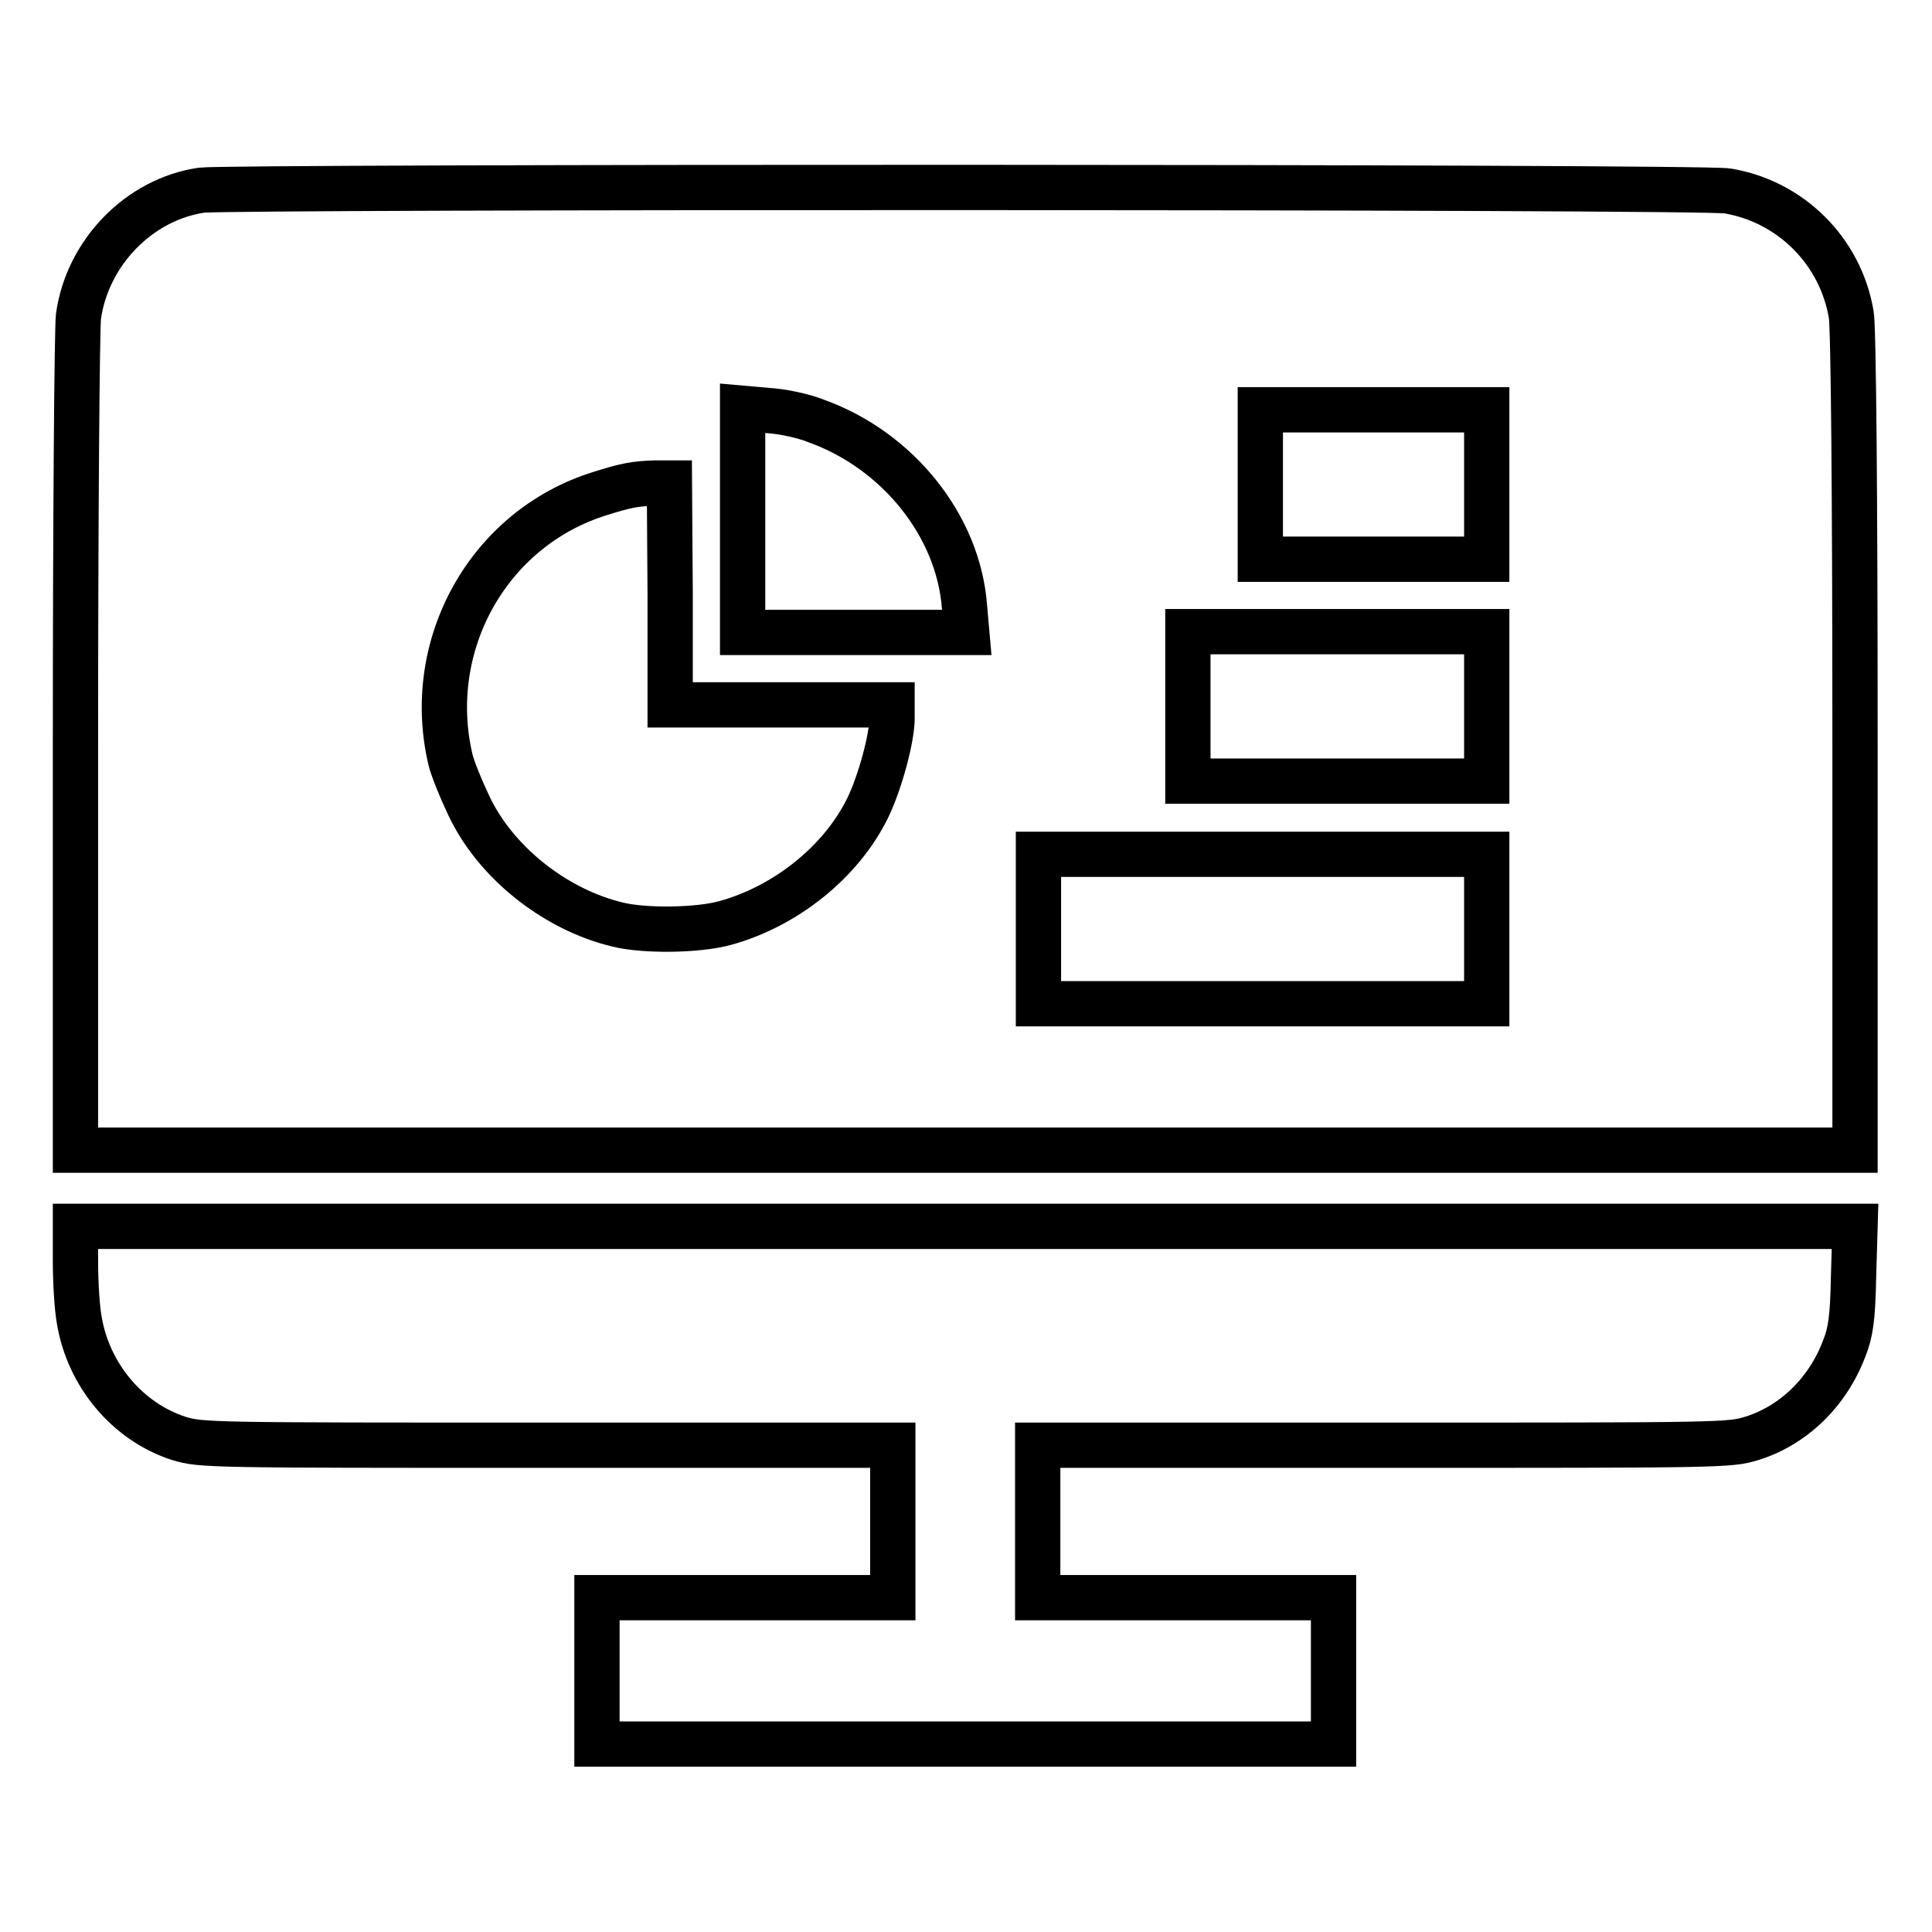
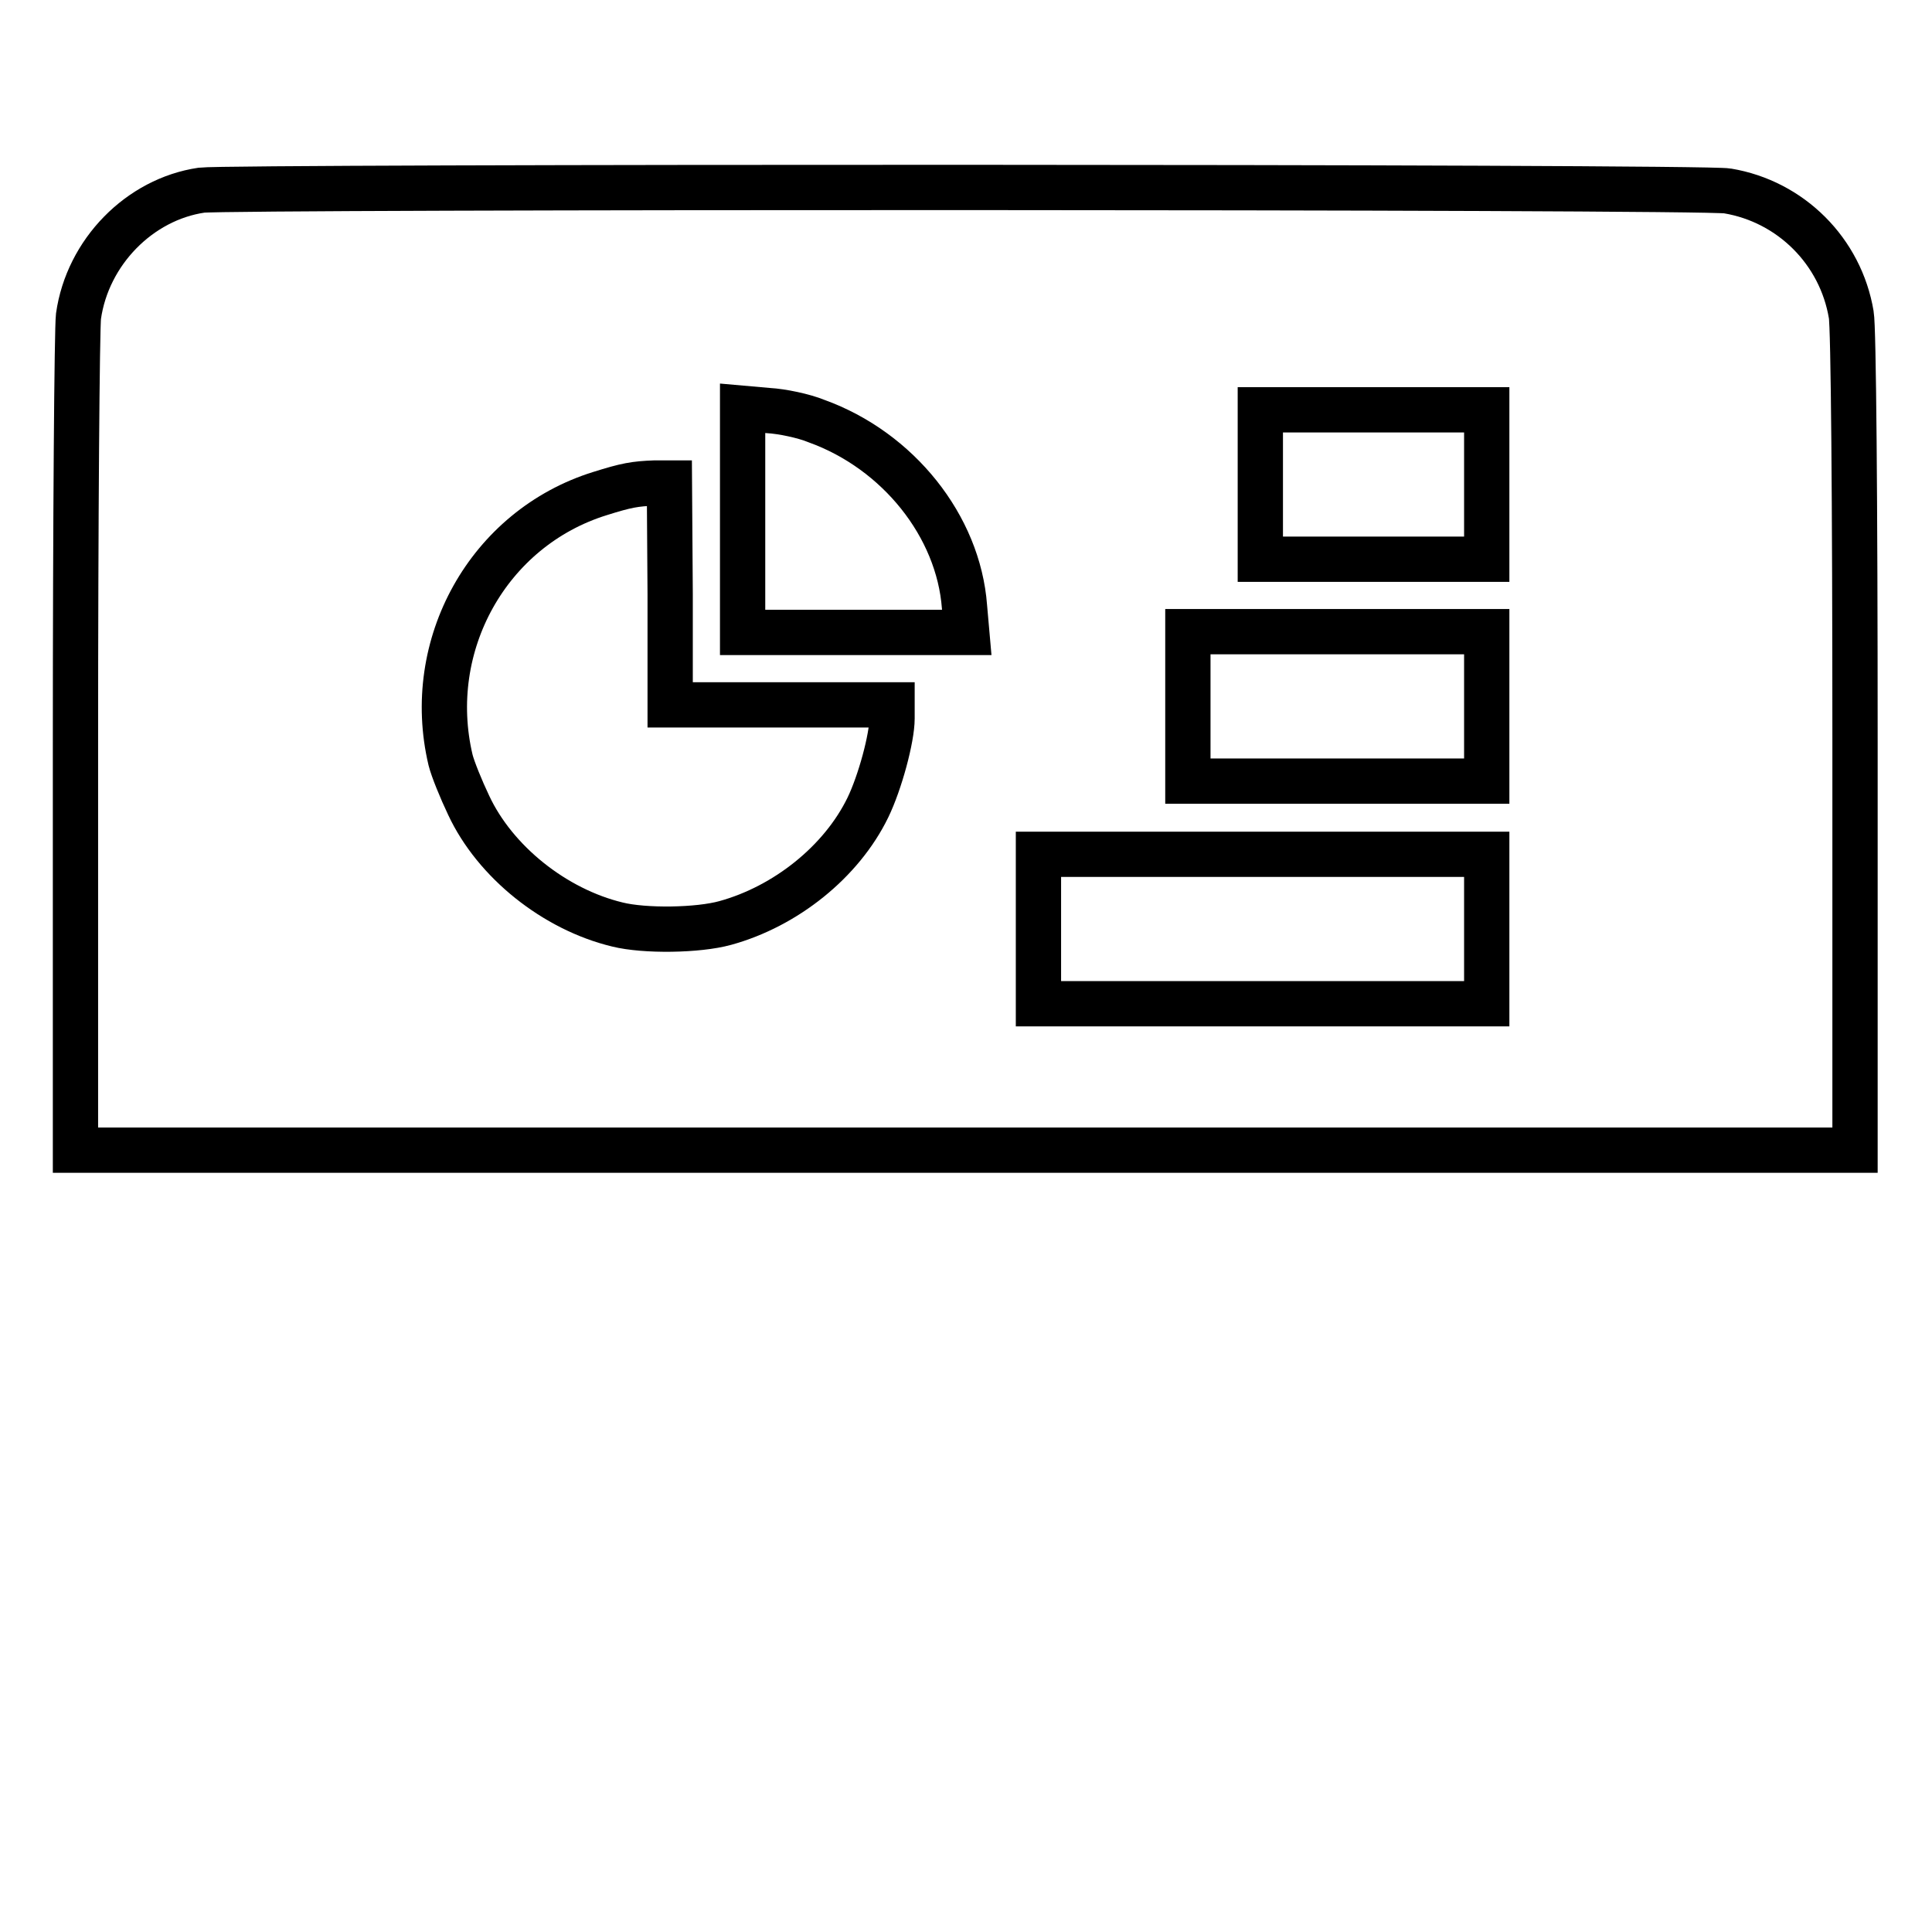
<svg xmlns="http://www.w3.org/2000/svg" version="1.1" x="0px" y="0px" viewBox="0 0 256 256" enable-background="new 0 0 256 256" xml:space="preserve">
  <g>
    <g>
      <g>
        <path stroke-width="6" fill-opacity="0" stroke="#000000" d="M26.7,25.2c-8.2,1.2-15.1,8.2-16.3,16.7C10.2,43.5,10,68.7,10,98.6v53.8h117.9h117.9v-54c0-32.4-0.2-55.1-0.5-56.7c-1.4-8.4-8-15-16.4-16.4C225.8,24.7,30.4,24.7,26.7,25.2z M108.2,55.8c10.8,3.9,18.8,13.9,19.6,24.6l0.3,3.4h-14.8H98.4V69V54.1l3.4,0.3C103.6,54.5,106.5,55.1,108.2,55.8z M197,64.2v9.9h-15h-15v-9.9v-9.9h15h15V64.2z M88.8,78.7v14.7h14.7h14.7v1.8c0,2.6-1.6,8.5-3.2,11.8c-3.5,7.2-10.9,13.1-18.9,15.3c-3.6,1-10.7,1.1-14.3,0.2c-8.3-2-16.2-8.3-19.7-15.8c-1-2.1-2.1-4.8-2.4-6c-3.6-15.2,5-30.7,19.8-35.3c3.5-1.1,4.6-1.3,7.3-1.4l1.9,0L88.8,78.7L88.8,78.7z M197,93.6v9.9h-19.8h-19.8v-9.9v-9.9h19.8H197L197,93.6L197,93.6z M197,123.1v9.9h-29.7h-29.7v-9.9v-9.9h29.7H197L197,123.1L197,123.1z" />
-         <path stroke-width="6" fill-opacity="0" stroke="#000000" d="M10,167.2c0,2.6,0.2,6.1,0.5,7.7c1.2,7.3,6.4,13.5,13.2,15.7c3,0.9,4.1,0.9,48.8,0.9h45.8v10.1v10.1H98.7H79.1v9.7v9.7h48.8h48.8v-9.7v-9.7h-19.6h-19.6v-10.1v-10.1h45.8c44.6,0,45.9,0,48.8-0.9c5.5-1.7,10.1-6.1,12.3-12c0.8-2,1.1-3.9,1.2-9.3l0.2-6.8H128H10V167.2z" />
      </g>
    </g>
  </g>
</svg>